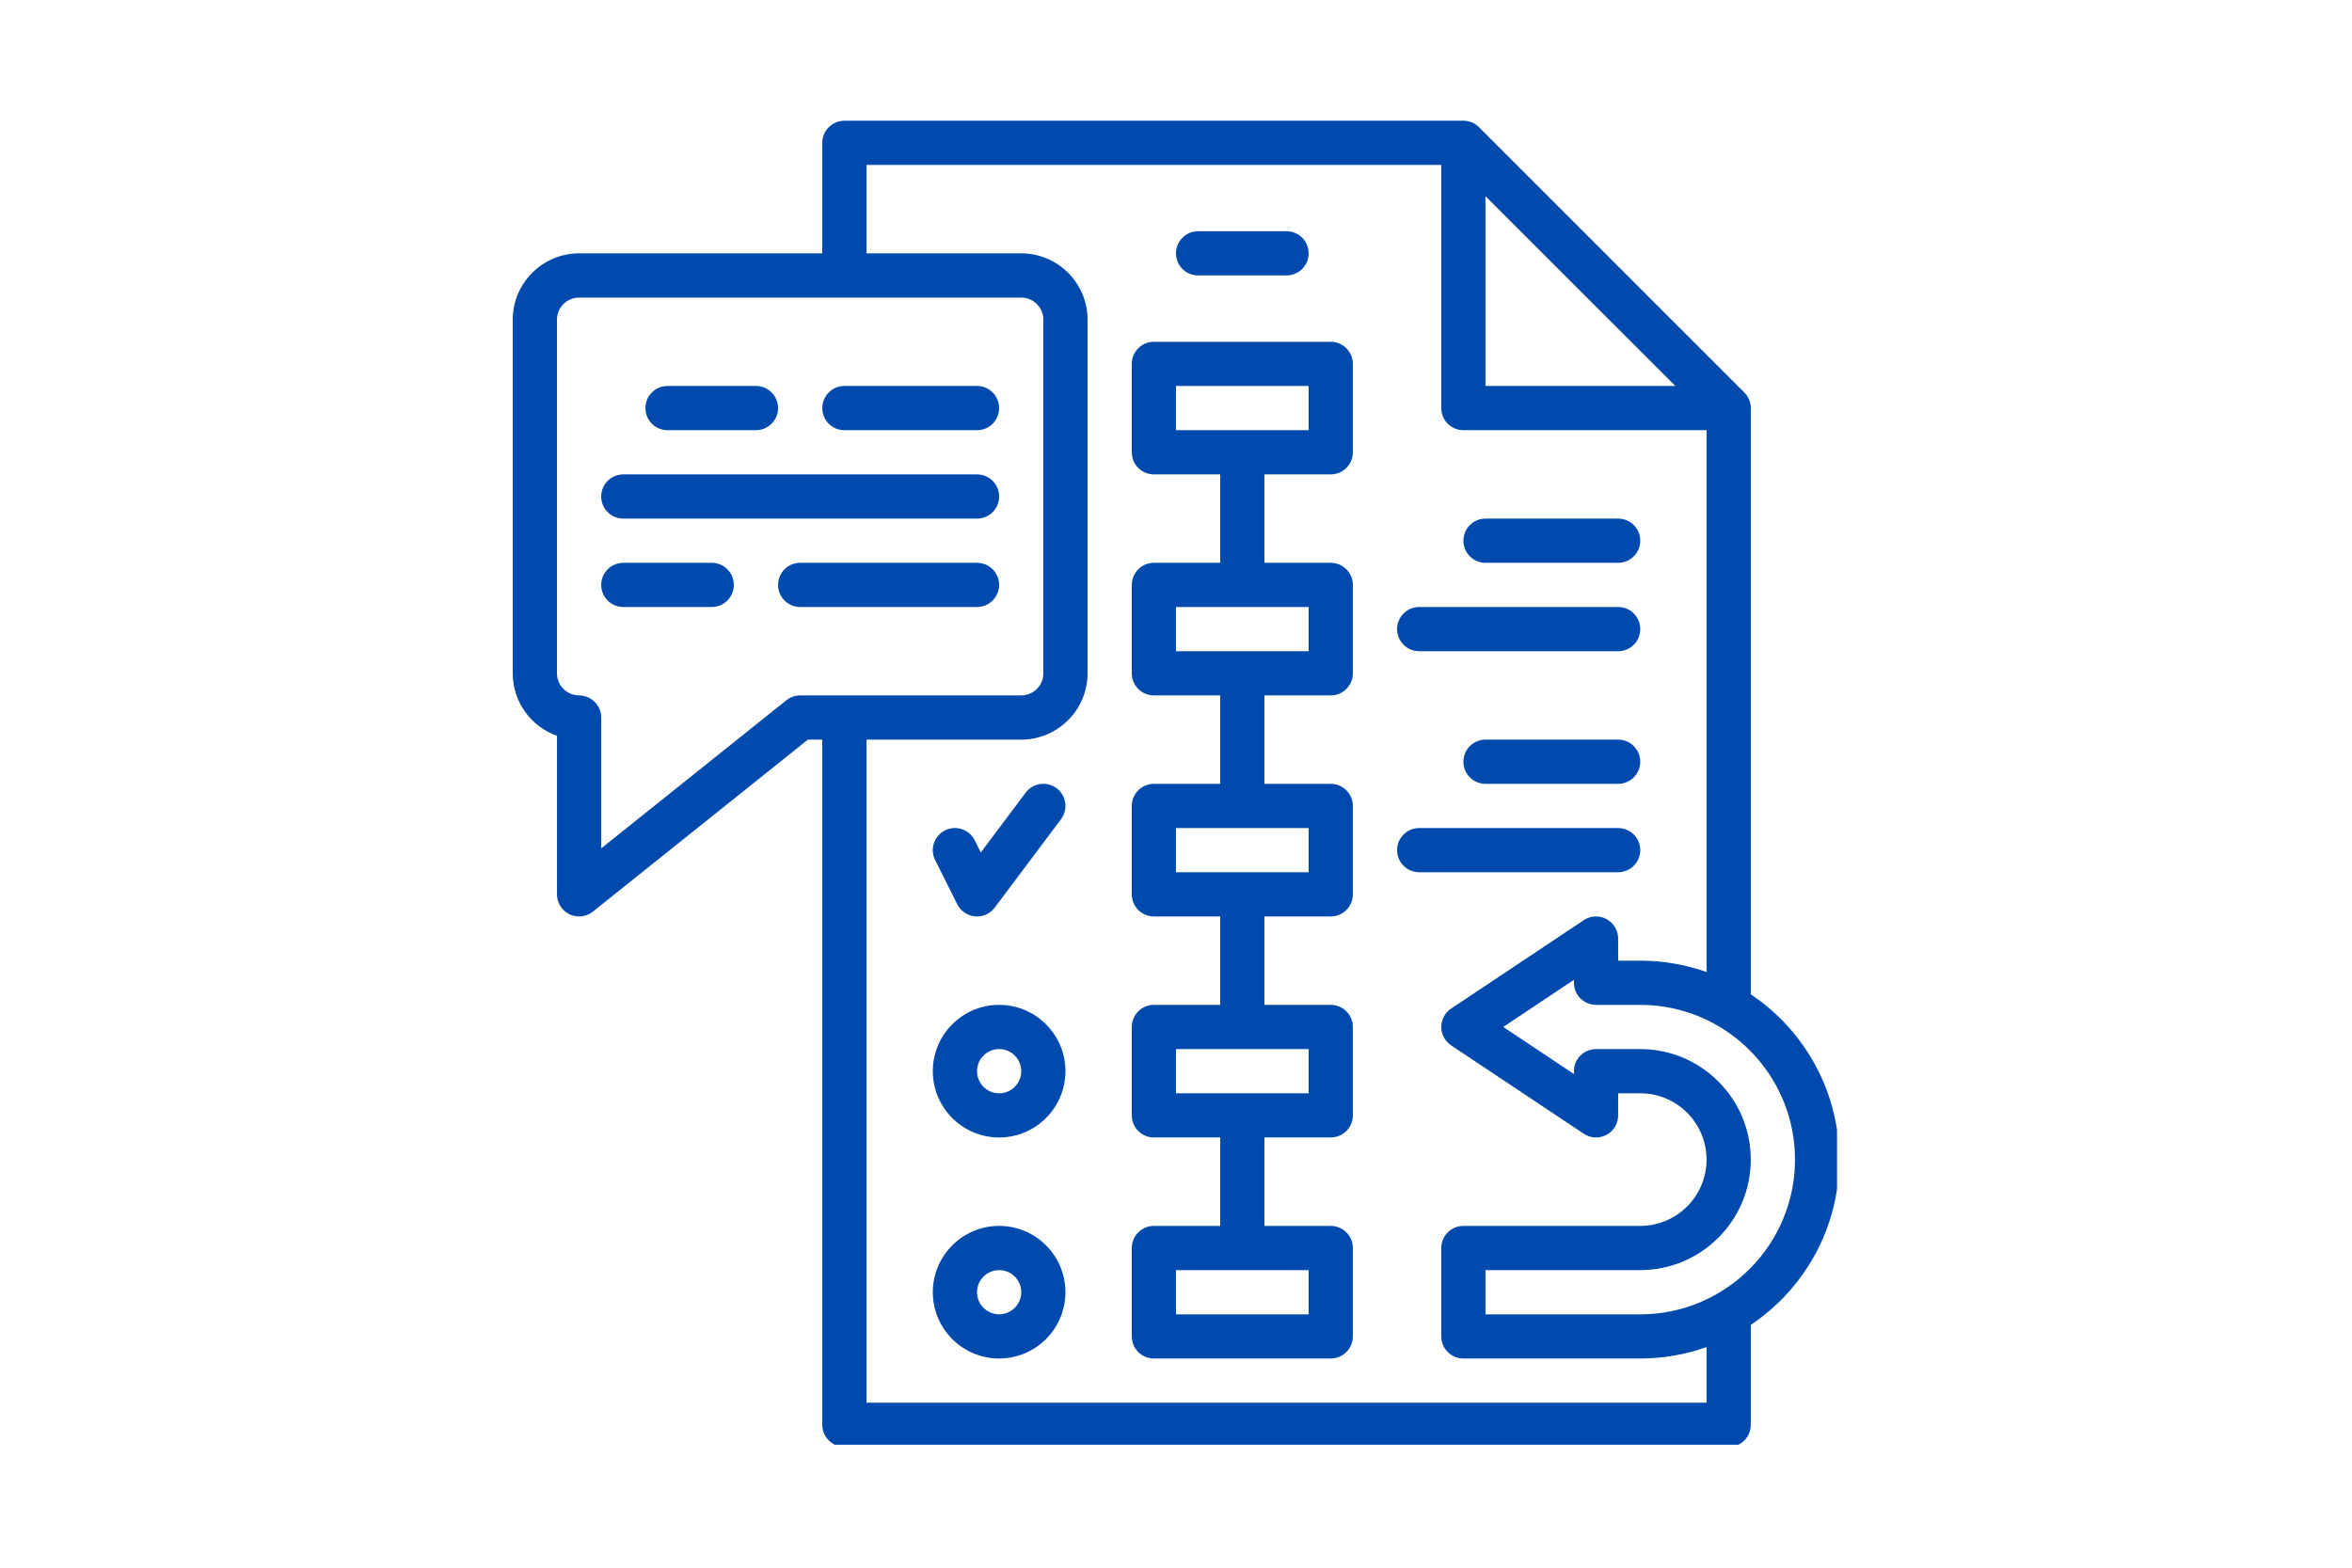
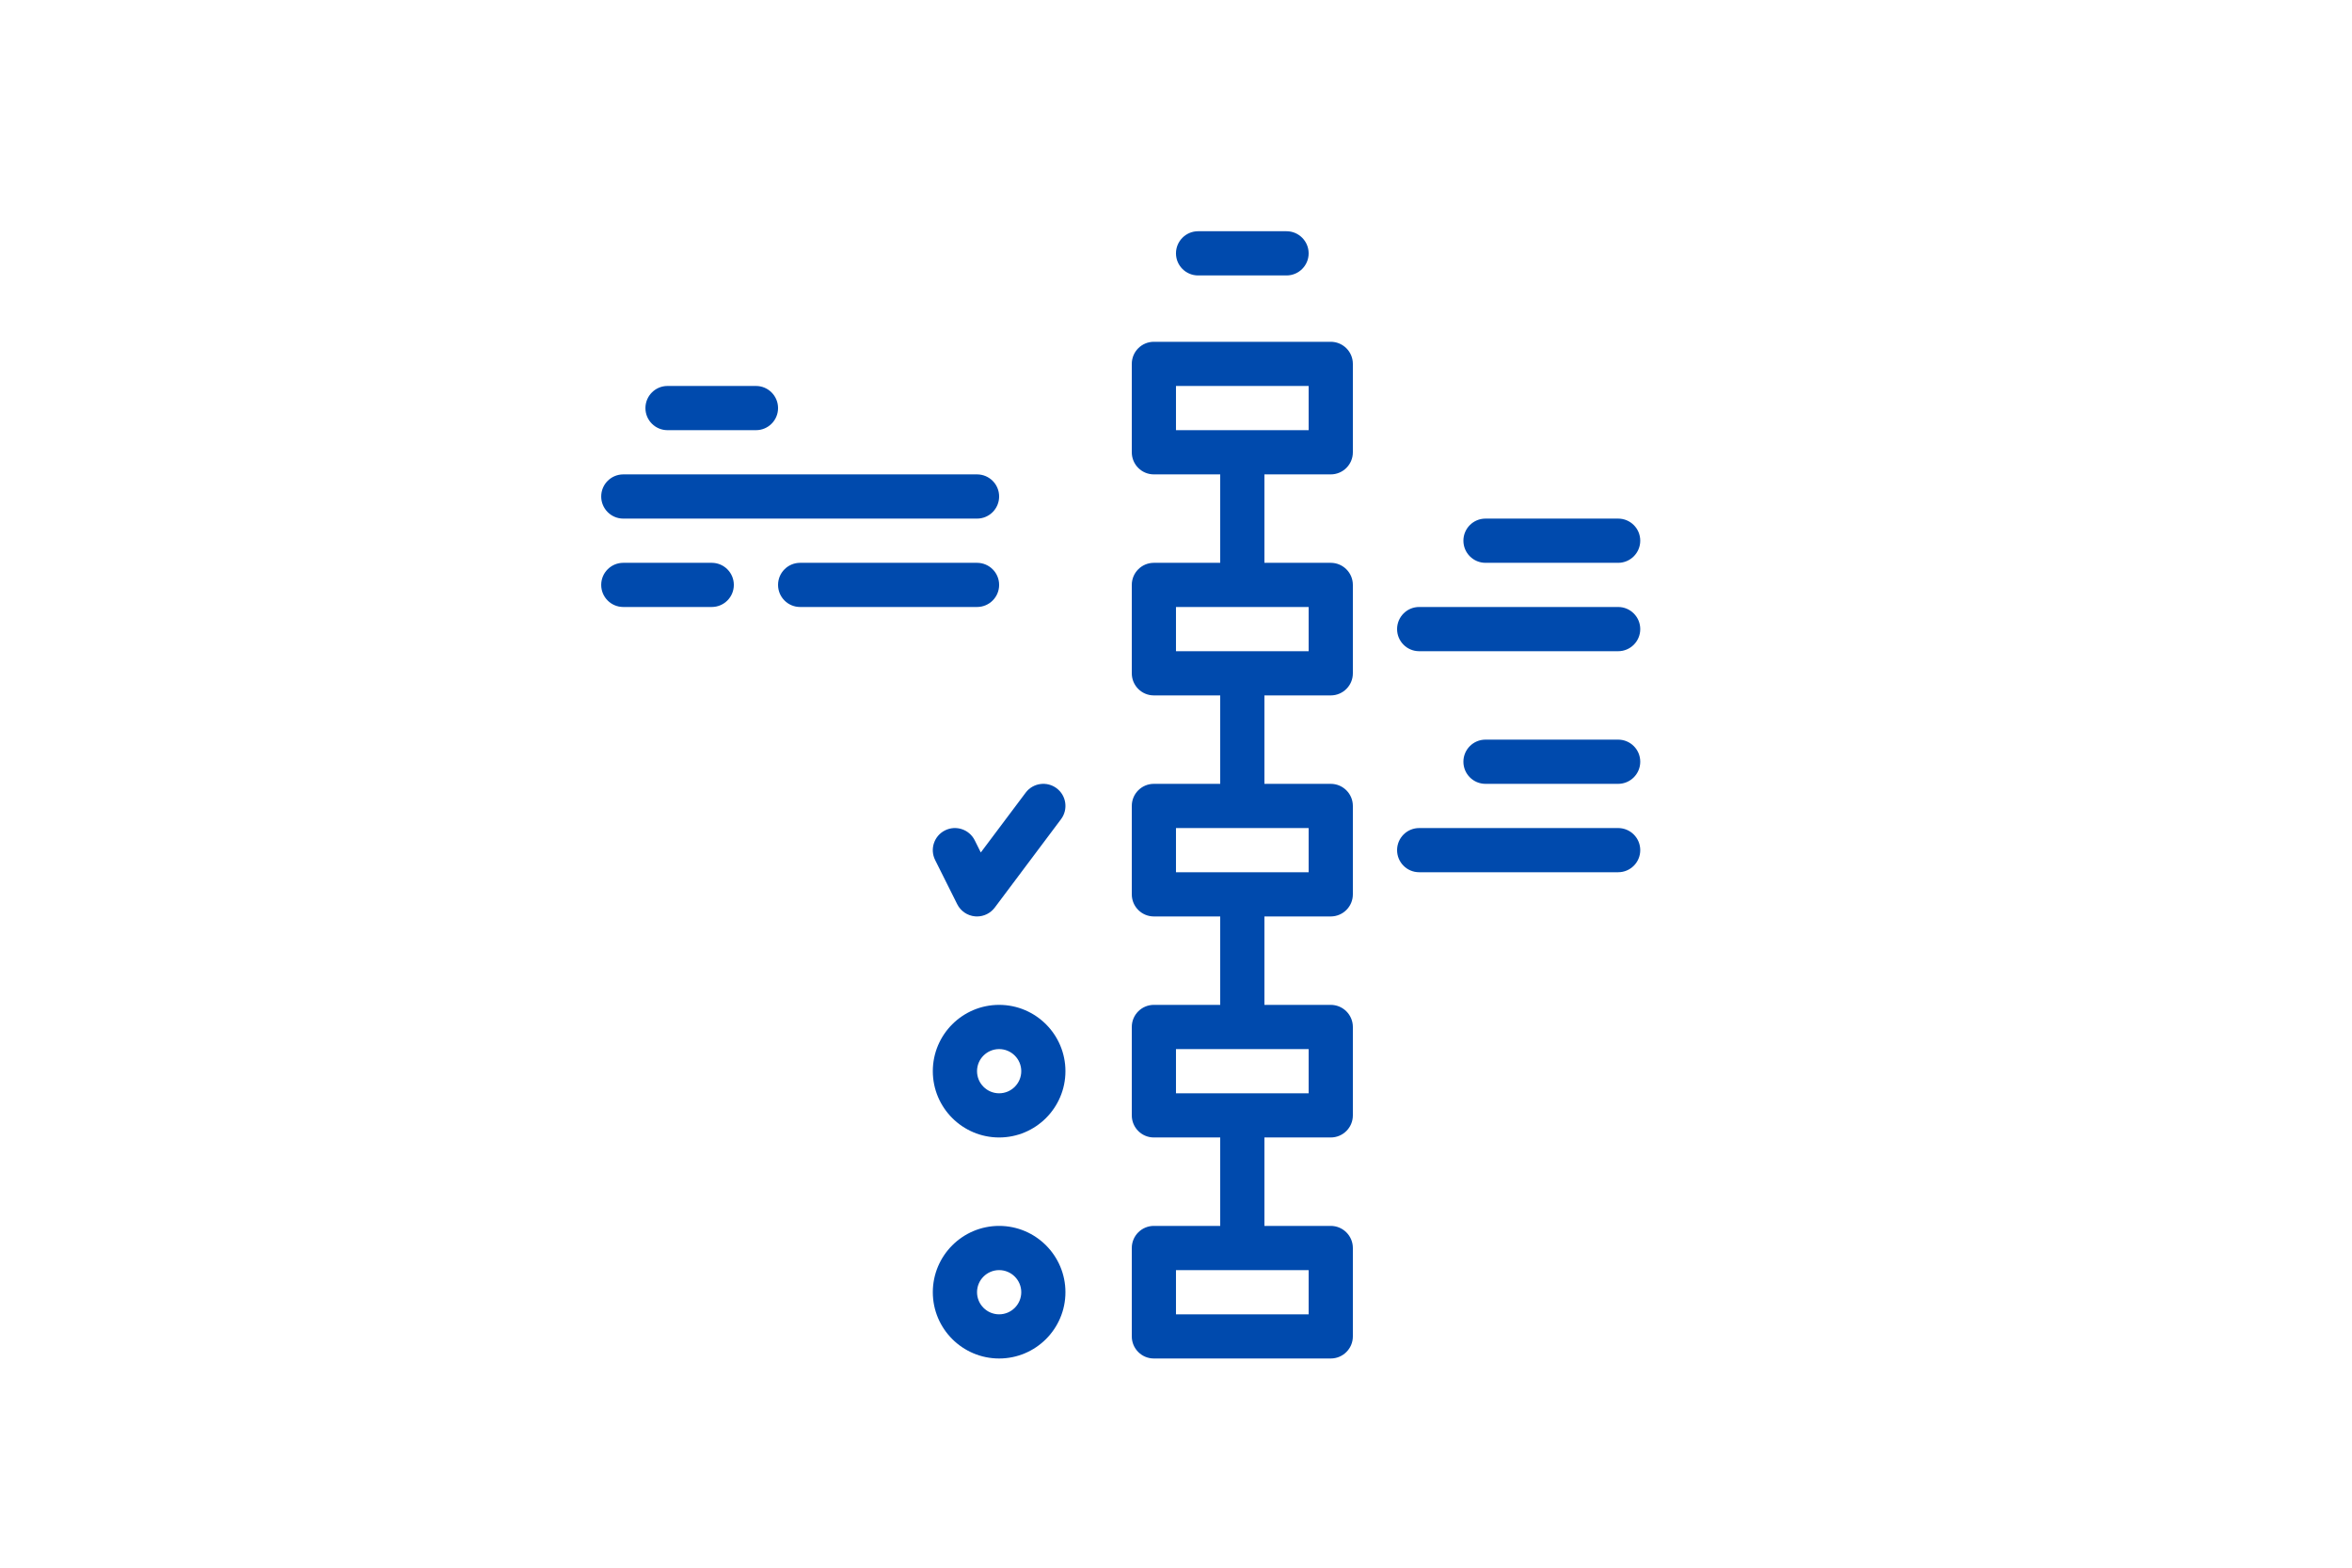
<svg xmlns="http://www.w3.org/2000/svg" version="1.0" preserveAspectRatio="xMidYMid meet" height="200" viewBox="0 0 224.88 150" zoomAndPan="magnify" width="300">
  <defs>
    <clipPath id="eba7d9e12c">
      <path clip-rule="nonzero" d="M 48.992 11.551 L 175.676 11.551 L 175.676 138.234 L 48.992 138.234 Z M 48.992 11.551" />
    </clipPath>
  </defs>
  <path fill-rule="nonzero" fill-opacity="1" d="M 95.52 104.609 C 94.355 104.609 93.406 103.66 93.406 102.492 C 93.406 101.328 94.355 100.379 95.52 100.379 C 96.688 100.379 97.637 101.328 97.637 102.492 C 97.637 103.66 96.688 104.609 95.52 104.609 Z M 95.52 96.148 C 92.02 96.148 89.176 98.992 89.176 102.492 C 89.176 105.992 92.02 108.836 95.52 108.836 C 99.02 108.836 101.863 105.992 101.863 102.492 C 101.863 98.992 99.02 96.148 95.52 96.148" fill="#004aad" />
  <path fill-rule="nonzero" fill-opacity="1" d="M 91.512 86.52 C 91.84 87.176 92.484 87.613 93.215 87.68 C 93.277 87.684 93.344 87.688 93.406 87.688 C 94.066 87.688 94.695 87.379 95.098 86.844 L 101.441 78.383 C 102.141 77.449 101.953 76.121 101.02 75.422 C 100.086 74.723 98.758 74.91 98.059 75.844 L 93.766 81.566 L 93.184 80.398 C 92.66 79.355 91.387 78.93 90.344 79.453 C 89.301 79.973 88.875 81.246 89.398 82.289 L 91.512 86.52" fill="#004aad" />
  <path fill-rule="nonzero" fill-opacity="1" d="M 125.129 41.16 L 112.438 41.16 L 112.438 36.93 L 125.129 36.93 Z M 125.129 62.309 L 112.438 62.309 L 112.438 58.078 L 125.129 58.078 Z M 125.129 83.457 L 112.438 83.457 L 112.438 79.23 L 125.129 79.23 Z M 125.129 104.609 L 112.438 104.609 L 112.438 100.379 L 125.129 100.379 Z M 125.129 121.527 L 125.129 125.758 L 112.438 125.758 L 112.438 121.527 Z M 127.242 32.703 L 110.324 32.703 C 109.156 32.703 108.211 33.648 108.211 34.816 L 108.211 43.277 C 108.211 44.445 109.156 45.391 110.324 45.391 L 116.668 45.391 L 116.668 53.852 L 110.324 53.852 C 109.156 53.852 108.211 54.797 108.211 55.965 L 108.211 64.426 C 108.211 65.594 109.156 66.539 110.324 66.539 L 116.668 66.539 L 116.668 75 L 110.324 75 C 109.156 75 108.211 75.945 108.211 77.113 L 108.211 85.574 C 108.211 86.742 109.156 87.688 110.324 87.688 L 116.668 87.688 L 116.668 96.148 L 110.324 96.148 C 109.156 96.148 108.211 97.094 108.211 98.262 L 108.211 106.723 C 108.211 107.891 109.156 108.836 110.324 108.836 L 116.668 108.836 L 116.668 117.297 L 110.324 117.297 C 109.156 117.297 108.211 118.242 108.211 119.41 L 108.211 127.871 C 108.211 129.039 109.156 129.984 110.324 129.984 L 127.242 129.984 C 128.41 129.984 129.359 129.039 129.359 127.871 L 129.359 119.41 C 129.359 118.242 128.41 117.297 127.242 117.297 L 120.898 117.297 L 120.898 108.836 L 127.242 108.836 C 128.41 108.836 129.359 107.891 129.359 106.723 L 129.359 98.262 C 129.359 97.094 128.41 96.148 127.242 96.148 L 120.898 96.148 L 120.898 87.688 L 127.242 87.688 C 128.41 87.688 129.359 86.742 129.359 85.574 L 129.359 77.113 C 129.359 75.945 128.41 75 127.242 75 L 120.898 75 L 120.898 66.539 L 127.242 66.539 C 128.41 66.539 129.359 65.594 129.359 64.426 L 129.359 55.965 C 129.359 54.797 128.41 53.852 127.242 53.852 L 120.898 53.852 L 120.898 45.391 L 127.242 45.391 C 128.41 45.391 129.359 44.445 129.359 43.277 L 129.359 34.816 C 129.359 33.648 128.41 32.703 127.242 32.703" fill="#004aad" />
  <path fill-rule="nonzero" fill-opacity="1" d="M 142.047 53.852 L 154.738 53.852 C 155.906 53.852 156.852 52.902 156.852 51.734 C 156.852 50.566 155.906 49.621 154.738 49.621 L 142.047 49.621 C 140.879 49.621 139.934 50.566 139.934 51.734 C 139.934 52.902 140.879 53.852 142.047 53.852" fill="#004aad" />
  <path fill-rule="nonzero" fill-opacity="1" d="M 154.738 70.77 L 142.047 70.77 C 140.879 70.77 139.934 71.715 139.934 72.883 C 139.934 74.051 140.879 75 142.047 75 L 154.738 75 C 155.906 75 156.852 74.051 156.852 72.883 C 156.852 71.715 155.906 70.77 154.738 70.77" fill="#004aad" />
  <path fill-rule="nonzero" fill-opacity="1" d="M 135.703 62.309 L 154.738 62.309 C 155.906 62.309 156.852 61.363 156.852 60.195 C 156.852 59.027 155.906 58.078 154.738 58.078 L 135.703 58.078 C 134.535 58.078 133.59 59.027 133.59 60.195 C 133.59 61.363 134.535 62.309 135.703 62.309" fill="#004aad" />
  <path fill-rule="nonzero" fill-opacity="1" d="M 156.852 81.344 C 156.852 80.176 155.906 79.23 154.738 79.23 L 135.703 79.23 C 134.535 79.23 133.59 80.176 133.59 81.344 C 133.59 82.512 134.535 83.457 135.703 83.457 L 154.738 83.457 C 155.906 83.457 156.852 82.512 156.852 81.344" fill="#004aad" />
  <path fill-rule="nonzero" fill-opacity="1" d="M 95.52 125.758 C 94.355 125.758 93.406 124.809 93.406 123.641 C 93.406 122.477 94.355 121.527 95.52 121.527 C 96.688 121.527 97.637 122.477 97.637 123.641 C 97.637 124.809 96.688 125.758 95.52 125.758 Z M 95.52 117.297 C 92.02 117.297 89.176 120.145 89.176 123.641 C 89.176 127.141 92.02 129.984 95.52 129.984 C 99.02 129.984 101.863 127.141 101.863 123.641 C 101.863 120.145 99.02 117.297 95.52 117.297" fill="#004aad" />
  <g clip-path="url(#eba7d9e12c)">
-     <path fill-rule="nonzero" fill-opacity="1" d="M 163.195 134.215 L 82.832 134.215 L 82.832 70.77 L 97.637 70.77 C 101.133 70.77 103.98 67.922 103.98 64.426 L 103.98 30.586 C 103.98 27.086 101.133 24.242 97.637 24.242 L 82.832 24.242 L 82.832 15.781 L 137.816 15.781 L 137.816 39.047 C 137.816 40.215 138.766 41.16 139.934 41.16 L 163.195 41.16 L 163.195 93.008 C 161.211 92.305 159.074 91.918 156.852 91.918 L 154.738 91.918 L 154.738 89.805 C 154.738 89.023 154.309 88.309 153.621 87.938 C 152.934 87.57 152.098 87.609 151.449 88.043 L 138.758 96.504 C 138.172 96.895 137.816 97.555 137.816 98.262 C 137.816 98.969 138.172 99.629 138.758 100.023 L 151.449 108.48 C 152.098 108.914 152.934 108.953 153.621 108.586 C 154.309 108.219 154.738 107.504 154.738 106.723 L 154.738 104.609 L 156.852 104.609 C 160.352 104.609 163.195 107.453 163.195 110.953 C 163.195 114.449 160.352 117.297 156.852 117.297 L 139.934 117.297 C 138.766 117.297 137.816 118.242 137.816 119.41 L 137.816 127.871 C 137.816 129.039 138.766 129.984 139.934 129.984 L 156.852 129.984 C 159.074 129.984 161.211 129.598 163.195 128.895 Z M 76.484 66.539 C 76.004 66.539 75.539 66.703 75.164 67.004 L 57.453 81.172 L 57.453 68.656 C 57.453 67.488 56.504 66.539 55.336 66.539 C 54.172 66.539 53.223 65.59 53.223 64.426 L 53.223 30.586 C 53.223 29.422 54.172 28.473 55.336 28.473 L 97.637 28.473 C 98.801 28.473 99.75 29.422 99.75 30.586 L 99.75 64.426 C 99.75 65.59 98.801 66.539 97.637 66.539 Z M 142.047 18.773 L 160.207 36.93 L 142.047 36.93 Z M 171.656 110.953 C 171.656 119.117 165.016 125.758 156.852 125.758 L 142.047 125.758 L 142.047 121.527 L 156.852 121.527 C 162.684 121.527 167.426 116.781 167.426 110.953 C 167.426 105.121 162.684 100.379 156.852 100.379 L 152.621 100.379 C 151.453 100.379 150.508 101.324 150.508 102.492 L 150.508 102.77 L 143.746 98.262 L 150.508 93.754 L 150.508 94.031 C 150.508 95.199 151.453 96.148 152.621 96.148 L 156.852 96.148 C 165.016 96.148 171.656 102.789 171.656 110.953 Z M 175.887 110.953 C 175.887 104.367 172.523 98.555 167.426 95.137 L 167.426 39.047 C 167.426 38.484 167.203 37.945 166.805 37.551 L 141.43 12.172 C 141.031 11.777 140.492 11.551 139.934 11.551 L 80.715 11.551 C 79.547 11.551 78.602 12.5 78.602 13.668 L 78.602 24.242 L 55.336 24.242 C 51.84 24.242 48.992 27.086 48.992 30.586 L 48.992 64.426 C 48.992 67.184 50.762 69.535 53.223 70.406 L 53.223 85.574 C 53.223 86.387 53.688 87.129 54.422 87.48 C 54.711 87.621 55.023 87.688 55.336 87.688 C 55.809 87.688 56.277 87.531 56.656 87.227 L 77.227 70.77 L 78.602 70.77 L 78.602 136.332 C 78.602 137.5 79.547 138.445 80.715 138.445 L 165.312 138.445 C 166.48 138.445 167.426 137.5 167.426 136.332 L 167.426 126.77 C 172.523 123.352 175.887 117.539 175.887 110.953" fill="#004aad" />
-   </g>
+     </g>
  <path fill-rule="nonzero" fill-opacity="1" d="M 63.797 41.16 L 72.258 41.16 C 73.426 41.16 74.371 40.215 74.371 39.047 C 74.371 37.879 73.426 36.93 72.258 36.93 L 63.797 36.93 C 62.629 36.93 61.684 37.879 61.684 39.047 C 61.684 40.215 62.629 41.16 63.797 41.16" fill="#004aad" />
-   <path fill-rule="nonzero" fill-opacity="1" d="M 80.715 41.16 L 93.406 41.16 C 94.574 41.16 95.52 40.215 95.52 39.047 C 95.52 37.879 94.574 36.93 93.406 36.93 L 80.715 36.93 C 79.547 36.93 78.602 37.879 78.602 39.047 C 78.602 40.215 79.547 41.16 80.715 41.16" fill="#004aad" />
  <path fill-rule="nonzero" fill-opacity="1" d="M 95.52 55.965 C 95.52 54.797 94.574 53.852 93.406 53.852 L 76.484 53.852 C 75.316 53.852 74.371 54.797 74.371 55.965 C 74.371 57.133 75.316 58.078 76.484 58.078 L 93.406 58.078 C 94.574 58.078 95.52 57.133 95.52 55.965" fill="#004aad" />
  <path fill-rule="nonzero" fill-opacity="1" d="M 59.566 49.621 L 93.406 49.621 C 94.574 49.621 95.52 48.672 95.52 47.504 C 95.52 46.336 94.574 45.391 93.406 45.391 L 59.566 45.391 C 58.398 45.391 57.453 46.336 57.453 47.504 C 57.453 48.672 58.398 49.621 59.566 49.621" fill="#004aad" />
  <path fill-rule="nonzero" fill-opacity="1" d="M 68.027 53.852 L 59.566 53.852 C 58.398 53.852 57.453 54.797 57.453 55.965 C 57.453 57.133 58.398 58.078 59.566 58.078 L 68.027 58.078 C 69.195 58.078 70.141 57.133 70.141 55.965 C 70.141 54.797 69.195 53.852 68.027 53.852" fill="#004aad" />
  <path fill-rule="nonzero" fill-opacity="1" d="M 123.012 26.355 L 114.555 26.355 C 113.387 26.355 112.438 25.41 112.438 24.242 C 112.438 23.074 113.387 22.125 114.555 22.125 L 123.012 22.125 C 124.18 22.125 125.129 23.074 125.129 24.242 C 125.129 25.41 124.18 26.355 123.012 26.355" fill="#004aad" />
</svg>